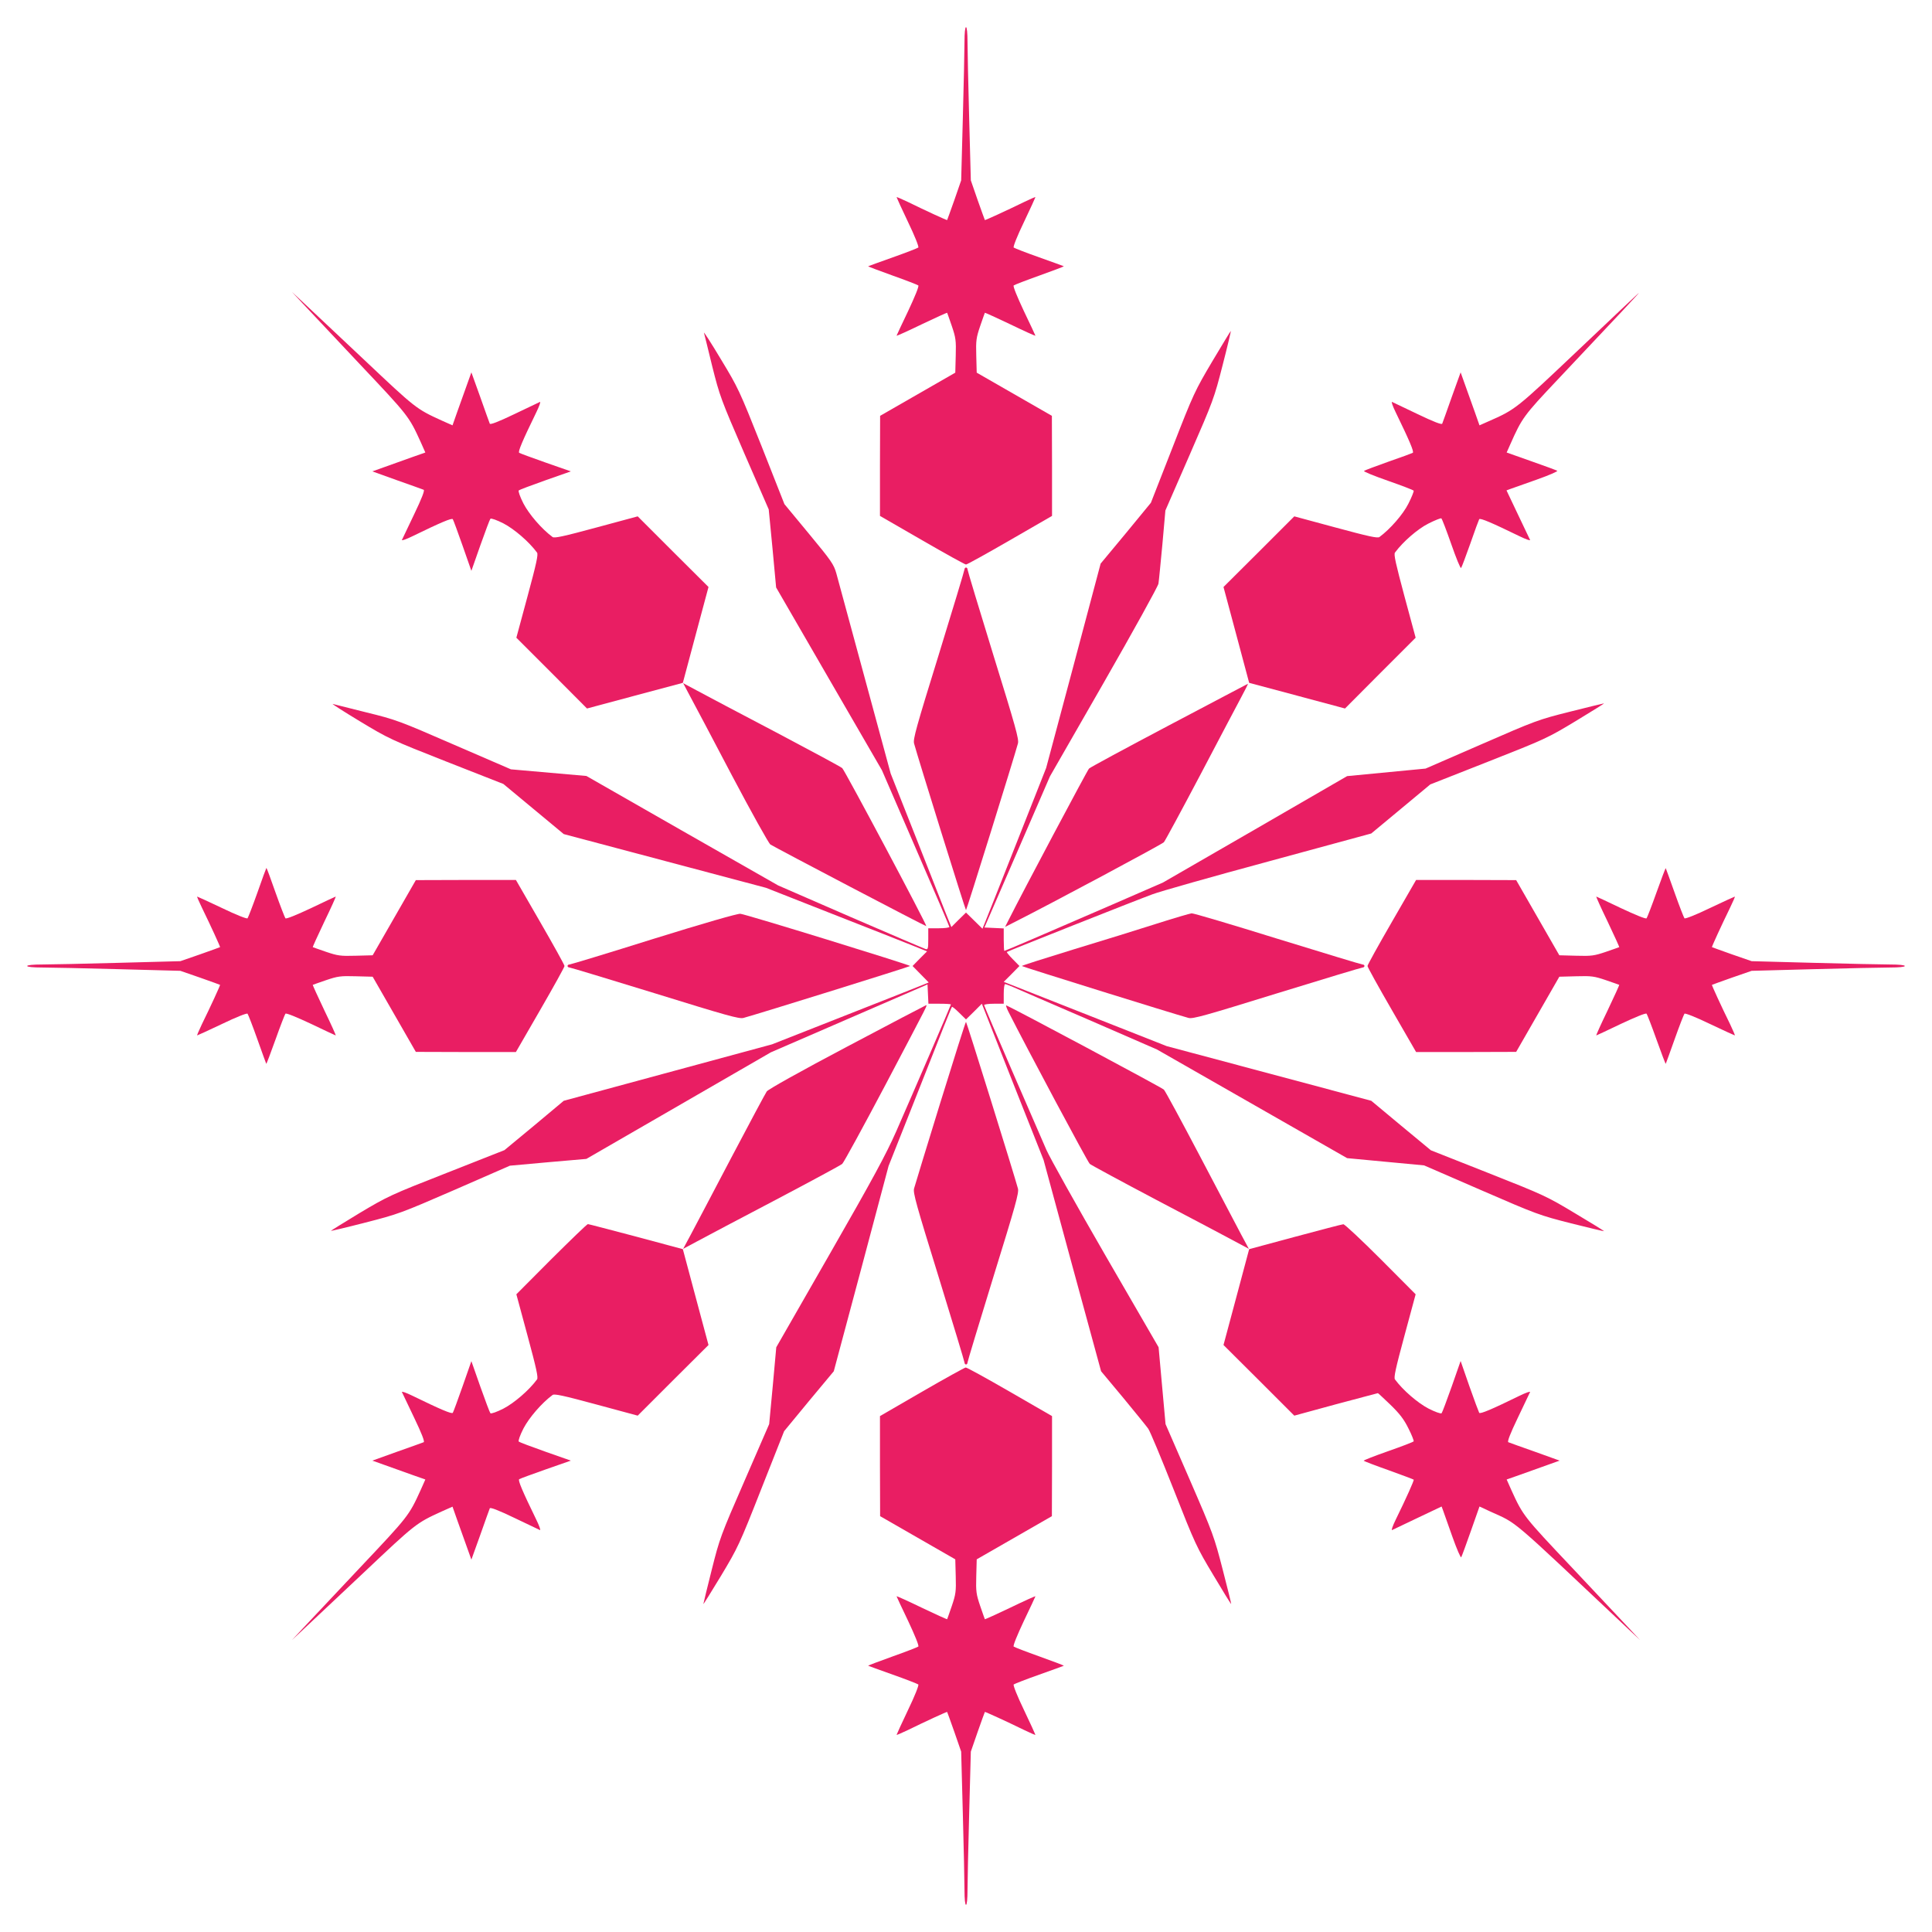
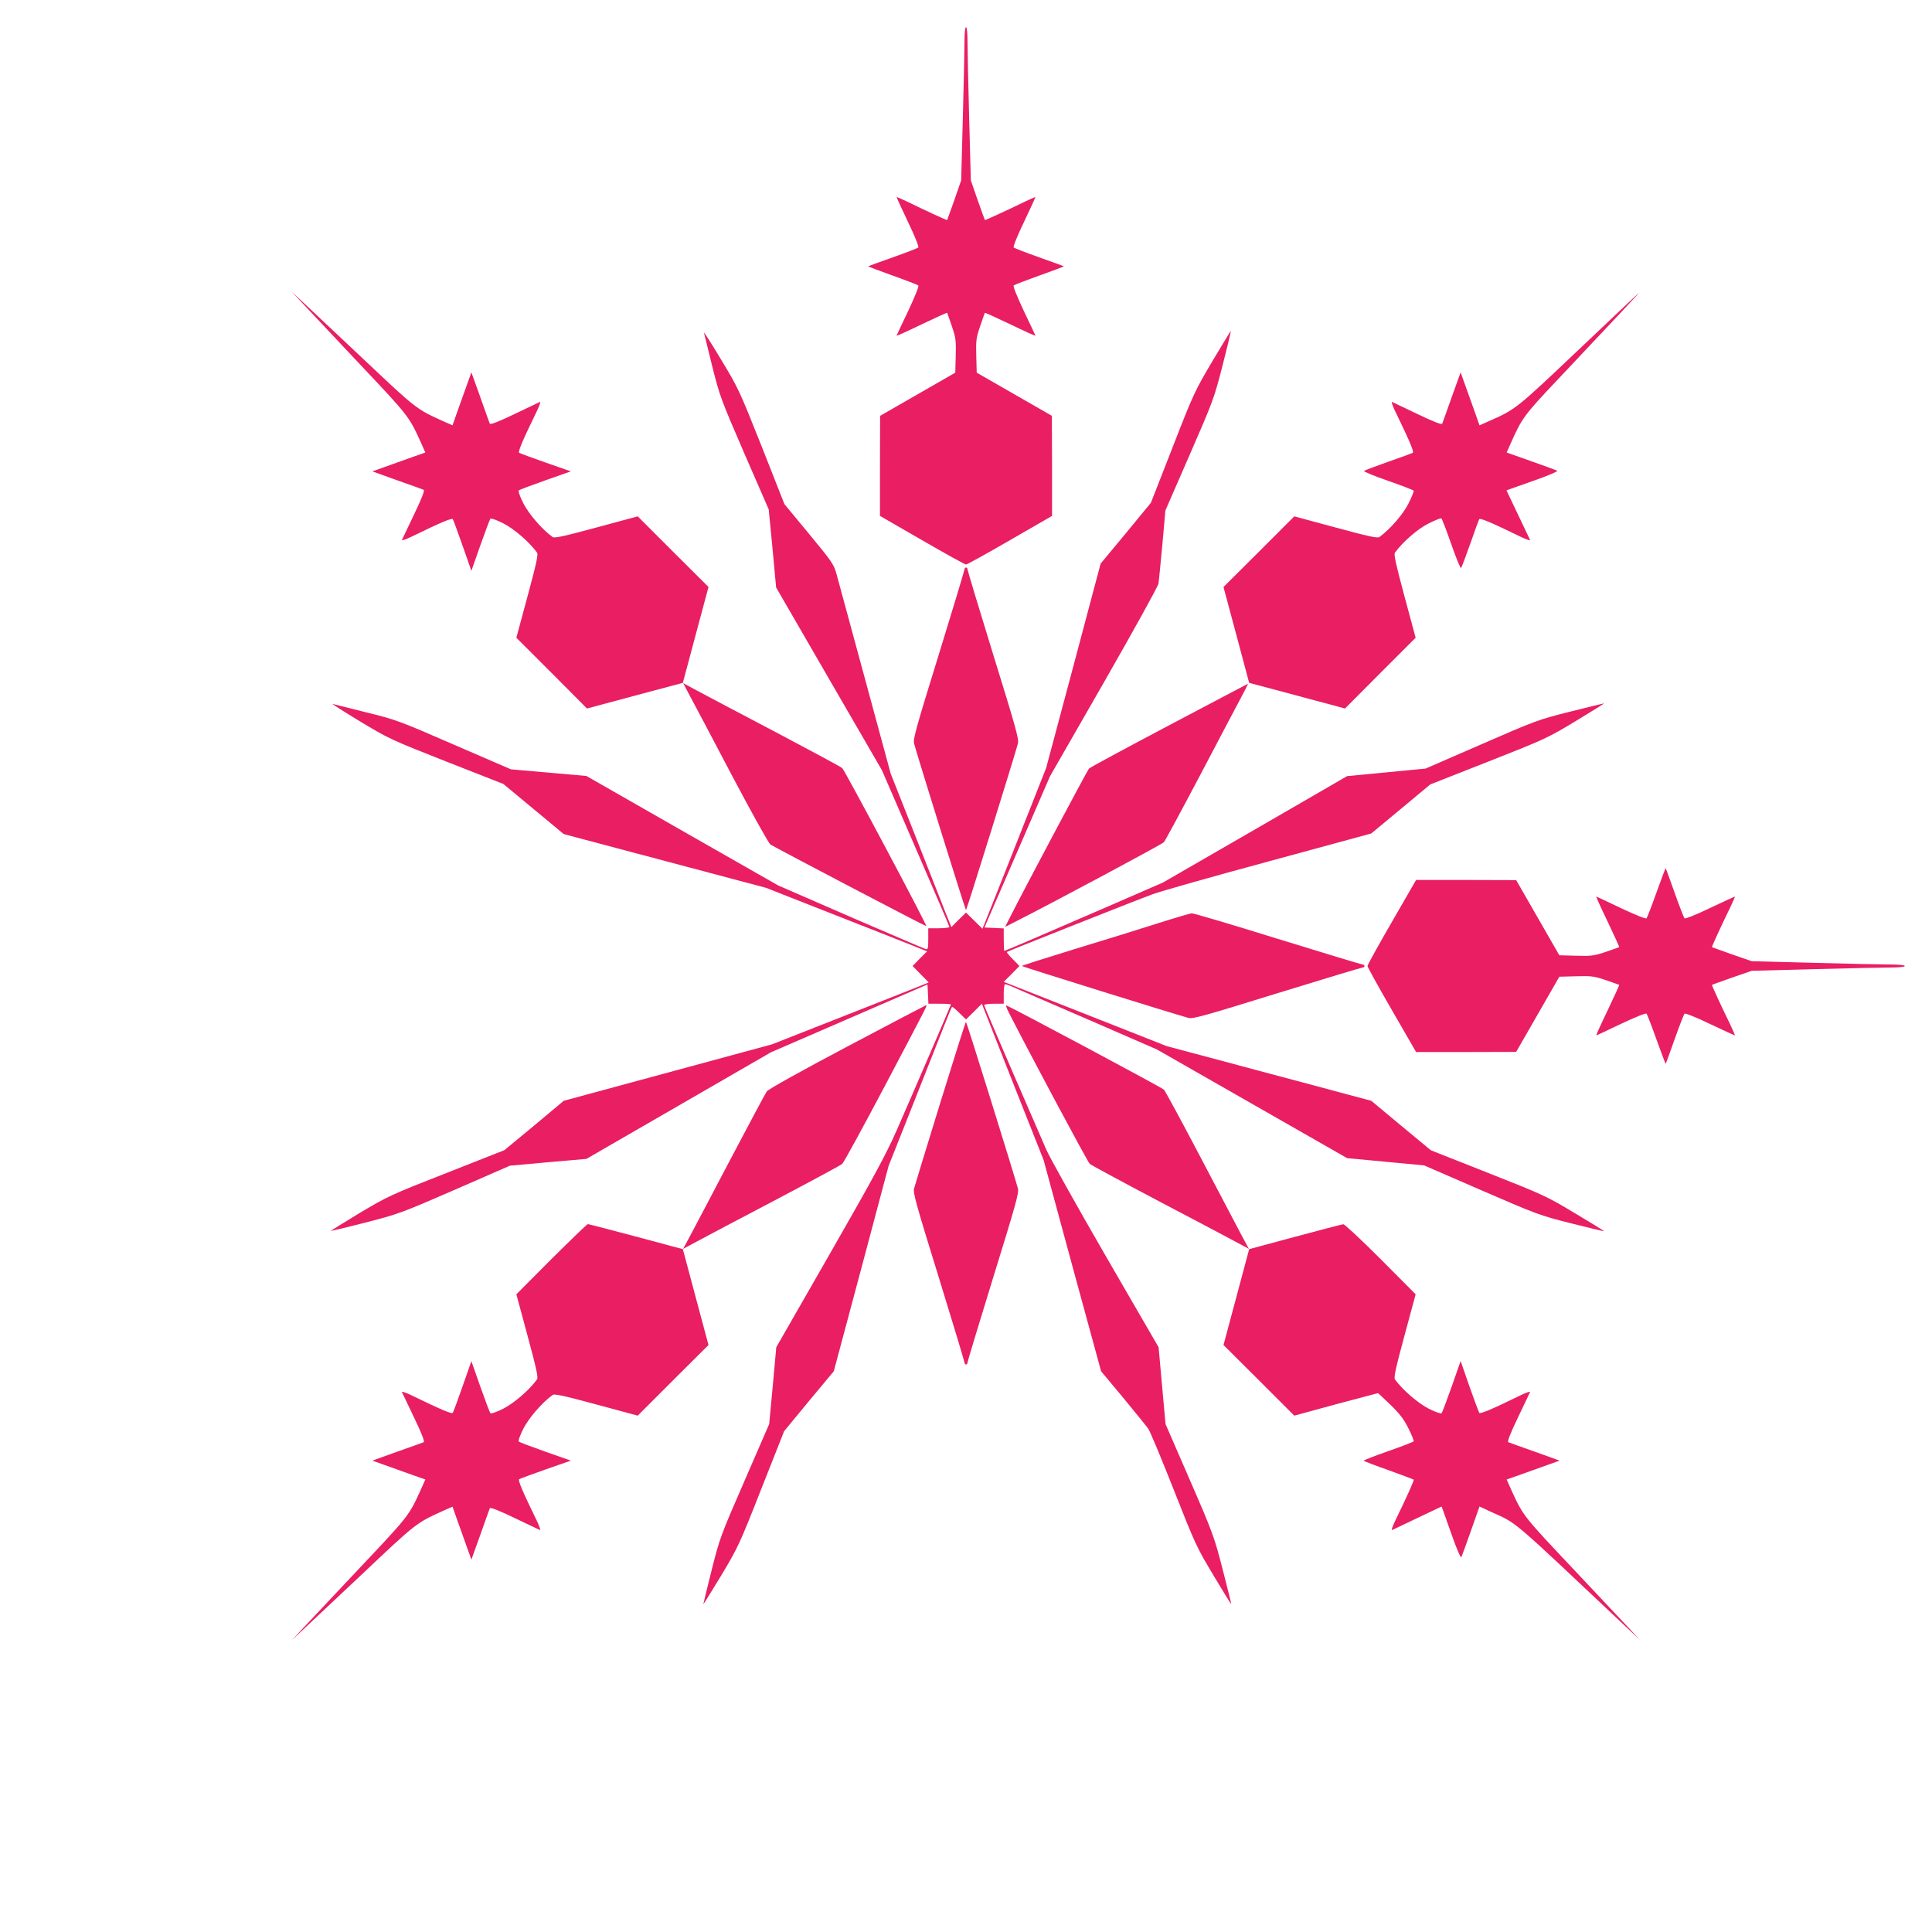
<svg xmlns="http://www.w3.org/2000/svg" version="1.0" width="1280pt" height="1280pt" viewBox="0 0 1280 1280" preserveAspectRatio="xMidYMid meet">
  <g transform="translate(0,1280) scale(0.1,-0.1)" fill="#e91e63" stroke="none">
    <path d="M6390 12523 c0 -54 -5 -282 -11 -508 l-11 -410 -45 -130 c-25 -71 -47 -131 -48 -133 -2 -2 -140 61 -262 121 -40 19 -73 33 -73 31 0 -2 34 -77 76 -165 44 -91 73 -164 68 -169 -5 -4 -81 -34 -169 -65 -88 -31 -161 -58 -163 -59 -1 -2 71 -29 160 -61 90 -32 167 -62 172 -66 6 -5 -23 -75 -67 -169 -42 -88 -77 -162 -77 -164 0 -3 75 31 166 75 92 44 168 78 169 77 1 -2 15 -41 31 -88 26 -77 29 -95 26 -197 l-3 -112 -249 -143 -249 -143 -1 -331 0 -332 279 -161 c154 -89 284 -161 291 -161 7 0 137 72 291 161 l279 161 0 332 -1 331 -249 143 -249 143 -3 112 c-3 102 0 120 26 197 16 47 30 86 31 88 1 1 77 -33 169 -77 91 -44 166 -78 166 -75 0 2 -35 76 -77 164 -44 94 -73 164 -67 169 5 4 82 34 172 66 89 32 161 59 160 61 -2 1 -75 28 -163 59 -88 31 -164 61 -169 65 -5 5 24 78 68 169 42 88 76 163 76 165 0 2 -33 -12 -72 -31 -123 -60 -261 -123 -263 -121 -1 2 -23 62 -48 133 l-45 130 -11 410 c-6 226 -11 454 -11 508 0 58 -4 97 -10 97 -6 0 -10 -39 -10 -97z" />
    <path d="M2005 10790 c39 -41 210 -223 380 -404 319 -338 324 -343 401 -512 l32 -72 -91 -32 c-51 -18 -130 -46 -176 -63 l-84 -30 164 -59 c90 -32 170 -60 176 -63 8 -3 -12 -56 -63 -162 -42 -87 -78 -163 -81 -170 -3 -7 28 4 69 24 189 92 262 123 268 113 4 -6 33 -85 65 -176 l58 -166 59 168 c33 93 63 173 67 177 5 5 44 -9 87 -31 71 -37 169 -121 222 -193 9 -12 -4 -72 -63 -290 l-74 -274 234 -234 234 -235 317 85 318 85 85 318 85 317 -235 234 -234 234 -274 -74 c-218 -59 -278 -72 -290 -63 -72 53 -156 151 -193 222 -22 43 -36 82 -31 87 4 4 84 34 177 67 l168 59 -166 58 c-91 32 -170 61 -176 65 -10 6 21 79 113 268 20 41 31 72 24 69 -7 -3 -83 -39 -170 -81 -106 -51 -159 -71 -162 -63 -3 6 -31 86 -63 176 l-59 164 -30 -84 c-17 -46 -45 -125 -63 -176 l-32 -91 -72 32 c-169 77 -174 82 -512 401 -181 170 -363 341 -404 380 l-75 70 70 -75z" />
    <path d="M10460 10484 c-418 -396 -417 -396 -604 -478 l-54 -24 -32 91 c-18 51 -46 130 -63 176 l-30 84 -59 -164 c-32 -90 -60 -170 -63 -176 -3 -8 -56 12 -162 63 -87 42 -163 78 -170 81 -7 3 4 -28 24 -69 90 -185 123 -262 113 -268 -5 -3 -78 -30 -162 -59 -84 -30 -157 -57 -161 -61 -5 -4 66 -33 158 -65 91 -32 168 -61 171 -66 2 -4 -13 -43 -35 -86 -35 -70 -120 -168 -192 -221 -12 -9 -72 4 -290 63 l-274 74 -234 -234 -235 -234 85 -317 85 -318 318 -85 317 -85 234 235 234 234 -74 274 c-58 217 -72 278 -63 290 53 72 151 157 221 192 43 22 82 37 86 35 5 -3 34 -80 66 -171 32 -92 61 -163 65 -158 4 4 31 77 61 161 29 84 56 157 59 162 6 10 83 -23 268 -113 41 -20 72 -31 69 -24 -3 7 -39 83 -81 170 l-75 158 24 9 c14 5 92 33 175 62 82 29 144 56 137 59 -7 4 -85 33 -174 64 l-161 57 24 54 c77 174 89 191 314 429 418 443 542 575 538 575 -2 -1 -181 -170 -398 -376z" />
    <path d="M4664 10595 c3 -11 28 -111 55 -223 49 -195 57 -217 212 -575 l162 -372 25 -258 24 -259 350 -605 351 -606 223 -515 c123 -283 224 -519 224 -523 0 -5 -31 -9 -70 -9 l-70 0 0 -71 c0 -63 -2 -71 -17 -67 -10 3 -234 99 -498 213 l-480 209 -635 362 -635 363 -250 22 -250 22 -377 163 c-363 158 -384 166 -580 214 -111 28 -212 53 -223 56 -11 3 69 -48 178 -114 192 -116 207 -123 575 -268 l377 -148 200 -166 200 -166 670 -178 670 -178 442 -174 c243 -95 483 -190 533 -210 l92 -37 -48 -48 -48 -49 53 -54 54 -55 -39 -16 c-21 -9 -255 -101 -519 -205 l-480 -189 -690 -187 -690 -187 -196 -164 -197 -163 -383 -151 c-370 -145 -391 -155 -577 -266 -106 -64 -191 -117 -190 -118 2 -1 104 23 228 55 219 56 235 62 592 217 l366 160 254 23 253 22 611 353 611 353 519 225 519 225 3 -64 3 -64 74 0 c41 0 75 -2 75 -5 0 -5 -244 -571 -362 -840 -67 -152 -154 -313 -439 -810 l-356 -621 -23 -254 -24 -255 -163 -375 c-159 -365 -165 -381 -218 -592 -30 -120 -55 -221 -55 -225 0 -4 52 80 117 187 112 187 121 205 267 576 l151 382 164 199 165 198 182 680 181 680 133 335 c237 602 283 715 287 719 2 3 24 -15 48 -39 l45 -44 53 52 52 52 204 -518 205 -517 190 -700 191 -700 146 -175 c79 -96 154 -188 166 -205 12 -16 88 -199 169 -404 142 -361 152 -382 263 -567 63 -106 116 -192 118 -191 1 2 -24 104 -56 227 -56 217 -63 238 -218 595 l-161 370 -23 254 -23 255 -351 606 c-193 334 -369 649 -392 701 -22 52 -125 287 -227 523 -102 236 -186 433 -186 437 0 5 29 9 65 9 l65 0 0 65 c0 36 4 65 9 65 5 0 28 -9 52 -19 24 -11 249 -108 499 -216 l455 -198 630 -360 630 -360 255 -24 255 -24 380 -165 c368 -160 386 -166 594 -219 119 -30 217 -53 218 -52 1 2 -85 55 -191 118 -186 112 -207 122 -574 267 l-382 151 -198 164 -197 164 -677 181 -678 181 -540 213 -540 213 52 52 52 53 -44 45 c-24 24 -42 46 -39 48 5 5 844 338 964 382 50 19 396 117 770 218 l680 185 195 162 196 163 386 152 c373 147 391 155 578 268 107 65 191 117 187 117 -4 0 -105 -25 -225 -55 -211 -53 -227 -59 -587 -216 l-370 -161 -260 -25 -260 -25 -610 -353 -610 -352 -340 -148 c-426 -185 -706 -305 -711 -305 -2 0 -4 34 -4 75 l0 74 -64 3 -64 3 217 500 217 501 357 622 c196 342 359 637 362 655 3 17 14 134 26 259 l20 226 161 369 c156 358 162 374 218 593 32 124 56 226 55 228 -1 1 -56 -89 -122 -200 -116 -196 -126 -216 -264 -571 l-144 -368 -166 -202 -167 -201 -180 -677 -181 -677 -197 -499 c-108 -274 -203 -513 -211 -532 l-14 -34 -55 54 -54 53 -49 -48 -48 -48 -36 89 c-19 48 -109 277 -200 508 l-166 420 -171 630 c-94 347 -179 660 -189 696 -17 60 -32 82 -181 262 l-163 197 -151 383 c-148 372 -155 387 -270 577 -64 107 -115 186 -112 175z" />
    <path d="M6390 9028 c0 -7 -77 -262 -171 -567 -148 -478 -171 -559 -163 -587 26 -96 340 -1104 344 -1104 4 0 318 1008 344 1104 8 28 -15 109 -163 587 -94 305 -171 560 -171 567 0 6 -4 12 -10 12 -5 0 -10 -6 -10 -12z" />
    <path d="M4571 8189 c25 -46 151 -284 279 -528 129 -244 243 -449 254 -456 40 -25 1030 -544 1033 -541 6 6 -540 1032 -557 1047 -10 9 -209 116 -442 239 -233 122 -465 245 -517 273 l-95 51 45 -85z" />
    <path d="M7746 7995 c-286 -151 -525 -280 -531 -287 -11 -11 -445 -828 -529 -996 l-27 -53 53 27 c250 126 986 520 999 534 9 11 116 209 239 442 122 233 245 465 272 516 27 50 48 92 46 92 -1 -1 -237 -124 -522 -275z" />
-     <path d="M1706 6888 c-32 -90 -62 -167 -66 -172 -5 -5 -78 24 -169 68 -88 42 -163 76 -165 76 -2 0 12 -33 31 -72 60 -123 123 -261 121 -263 -2 -1 -61 -23 -133 -48 l-130 -45 -410 -11 c-225 -6 -454 -11 -507 -11 -59 0 -98 -4 -98 -10 0 -6 39 -10 98 -10 53 0 282 -5 507 -11 l410 -11 130 -45 c72 -25 131 -47 133 -48 2 -2 -61 -140 -121 -262 -19 -40 -33 -73 -31 -73 2 0 77 34 165 76 91 44 164 73 169 68 4 -5 34 -81 65 -169 31 -88 58 -161 59 -163 2 -1 29 71 61 160 32 90 62 167 66 172 5 6 75 -23 169 -67 88 -42 162 -77 164 -77 3 0 -31 75 -75 166 -44 92 -78 168 -77 169 2 1 41 15 88 31 77 26 95 29 197 26 l112 -3 143 -249 143 -249 331 -1 332 0 161 279 c89 154 161 284 161 291 0 7 -72 137 -161 291 l-161 279 -332 0 -331 -1 -143 -249 -143 -249 -112 -3 c-102 -3 -120 0 -197 26 -47 16 -86 30 -88 31 -1 1 33 77 77 169 44 91 78 166 75 166 -2 0 -76 -35 -164 -77 -94 -44 -164 -73 -169 -67 -4 5 -34 82 -66 172 -31 89 -58 162 -60 162 -1 0 -28 -73 -59 -162z" />
    <path d="M10975 6888 c-32 -90 -62 -167 -66 -172 -5 -6 -75 23 -169 67 -88 42 -162 77 -164 77 -3 0 31 -75 75 -166 44 -92 78 -168 77 -169 -2 -1 -41 -15 -88 -31 -77 -26 -95 -29 -197 -26 l-112 3 -143 249 -143 249 -331 1 -332 0 -161 -279 c-89 -154 -161 -284 -161 -291 0 -7 72 -137 161 -291 l161 -279 332 0 331 1 143 249 143 249 112 3 c102 3 120 0 197 -26 47 -16 86 -30 88 -31 1 -1 -33 -77 -77 -169 -44 -91 -78 -166 -75 -166 2 0 76 35 164 77 94 44 164 73 169 67 4 -5 34 -82 66 -172 32 -89 59 -161 61 -160 1 2 28 75 59 163 31 88 61 164 65 169 5 5 78 -24 169 -68 88 -42 163 -76 165 -76 2 0 -12 33 -31 73 -60 122 -123 260 -121 262 2 1 62 23 133 48 l130 45 410 11 c226 6 454 11 508 11 58 0 97 4 97 10 0 6 -39 10 -97 10 -54 0 -282 5 -508 11 l-410 11 -130 45 c-71 25 -131 47 -133 48 -2 2 61 140 121 263 19 39 33 72 31 72 -2 0 -77 -34 -165 -76 -91 -44 -164 -73 -169 -68 -4 5 -34 81 -65 169 -31 88 -58 161 -59 163 -2 1 -29 -71 -61 -160z" />
-     <path d="M4330 6580 c-299 -94 -550 -170 -557 -170 -7 0 -13 -4 -13 -10 0 -5 6 -10 13 -10 6 0 261 -77 566 -171 478 -148 559 -171 587 -163 96 26 1104 340 1104 344 0 7 -1089 343 -1125 346 -18 2 -244 -63 -575 -166z" />
    <path d="M7665 6681 c-115 -37 -364 -114 -552 -171 -189 -58 -343 -107 -343 -110 0 -4 1008 -318 1104 -344 28 -8 109 15 587 163 305 94 560 171 567 171 6 0 12 5 12 10 0 6 -6 10 -13 10 -7 0 -260 77 -562 170 -302 94 -558 170 -570 169 -11 -1 -114 -31 -230 -68z" />
    <path d="M5611 5865 c-314 -166 -521 -282 -531 -296 -9 -13 -115 -211 -235 -439 -120 -228 -240 -457 -268 -509 l-51 -95 95 51 c52 28 284 151 517 273 233 123 432 230 442 239 10 9 139 245 287 525 300 570 278 526 266 525 -4 -1 -239 -124 -522 -274z" />
    <path d="M6680 6099 c125 -247 526 -998 540 -1010 11 -9 209 -116 442 -239 233 -122 465 -245 517 -273 l95 -51 -51 95 c-27 52 -150 285 -273 519 -123 234 -230 432 -239 441 -12 13 -999 540 -1044 558 -4 2 1 -16 13 -40z" />
    <path d="M6230 5495 c-91 -295 -169 -550 -174 -569 -8 -28 15 -109 163 -587 94 -305 171 -560 171 -566 0 -7 5 -13 10 -13 6 0 10 6 10 13 0 6 77 261 171 566 148 478 171 559 163 587 -26 96 -340 1104 -344 1104 -3 0 -79 -241 -170 -535z" />
    <path d="M3653 4458 l-232 -233 74 -274 c59 -218 72 -278 63 -290 -53 -72 -151 -156 -222 -193 -43 -22 -82 -36 -87 -31 -4 4 -34 84 -67 177 l-59 168 -58 -166 c-32 -91 -61 -170 -65 -176 -6 -10 -79 21 -268 113 -41 20 -72 31 -69 24 3 -7 39 -83 81 -170 51 -106 71 -159 63 -162 -6 -3 -86 -31 -176 -63 l-164 -59 84 -30 c46 -17 125 -45 176 -63 l91 -32 -32 -72 c-77 -169 -82 -174 -401 -512 -170 -181 -341 -363 -380 -404 l-70 -75 75 70 c41 39 223 210 404 380 338 319 343 324 512 401 l72 32 32 -91 c18 -51 46 -130 63 -176 l30 -84 59 164 c32 90 60 170 63 176 3 8 56 -12 162 -63 87 -42 163 -78 170 -81 7 -3 -4 28 -24 69 -92 189 -123 262 -113 268 6 4 85 33 176 65 l166 58 -168 59 c-93 33 -173 63 -177 67 -5 5 9 44 31 87 37 71 121 169 193 222 12 9 72 -4 290 -63 l274 -74 234 234 235 234 -85 317 -85 318 -309 83 c-171 45 -315 83 -320 83 -6 0 -114 -105 -242 -232z" />
    <path d="M8580 4606 l-304 -82 -85 -318 -85 -317 235 -234 234 -234 275 75 c151 40 277 74 279 74 2 0 39 -35 83 -77 61 -59 90 -97 119 -156 22 -43 37 -82 35 -86 -3 -5 -80 -34 -171 -66 -91 -32 -163 -60 -160 -63 3 -3 78 -32 166 -63 89 -32 163 -60 165 -62 4 -4 -47 -118 -119 -265 -20 -41 -31 -72 -24 -69 7 3 83 39 170 81 l158 75 9 -24 c5 -14 33 -92 62 -175 29 -82 56 -144 59 -137 4 7 33 85 64 174 l57 162 71 -33 c186 -85 112 -22 912 -776 l80 -75 -70 75 c-39 41 -210 223 -380 404 -319 338 -324 343 -401 512 l-32 72 91 32 c51 18 130 46 176 63 l84 30 -164 59 c-90 32 -170 60 -176 63 -8 3 12 56 63 162 42 87 78 163 81 170 3 7 -28 -4 -69 -24 -186 -91 -262 -123 -268 -113 -3 5 -33 85 -65 176 l-58 167 -59 -169 c-33 -93 -63 -173 -67 -177 -5 -5 -44 9 -87 31 -71 37 -169 121 -222 193 -9 12 4 72 63 290 l74 274 -232 233 c-127 127 -239 232 -247 231 -8 0 -152 -38 -320 -83z" />
-     <path d="M6108 3579 l-278 -161 0 -332 1 -331 249 -143 249 -143 3 -112 c3 -102 0 -120 -26 -197 -16 -47 -30 -86 -31 -88 -1 -1 -77 33 -169 77 -91 44 -166 78 -166 75 0 -2 35 -76 77 -164 44 -94 73 -164 67 -169 -5 -4 -82 -34 -172 -66 -89 -32 -161 -59 -160 -61 2 -1 75 -28 163 -59 88 -31 164 -61 169 -65 5 -5 -24 -78 -68 -169 -42 -88 -76 -163 -76 -165 0 -2 33 12 73 31 122 60 260 123 262 121 1 -2 23 -61 48 -133 l45 -130 11 -410 c6 -225 11 -454 11 -507 0 -59 4 -98 10 -98 6 0 10 39 10 98 0 53 5 282 11 507 l11 410 45 130 c25 72 47 131 48 133 2 2 140 -61 263 -121 39 -19 72 -33 72 -31 0 2 -34 77 -76 165 -44 91 -73 164 -68 169 5 4 81 34 169 65 88 31 161 58 163 59 1 2 -71 29 -160 61 -90 32 -167 62 -172 66 -6 5 23 75 67 169 42 88 77 162 77 164 0 3 -75 -31 -166 -75 -92 -44 -168 -78 -169 -77 -1 2 -15 41 -31 88 -26 77 -29 95 -26 197 l3 112 249 143 249 143 1 331 0 332 -279 161 c-154 89 -285 161 -293 161 -7 -1 -138 -73 -290 -161z" />
  </g>
</svg>